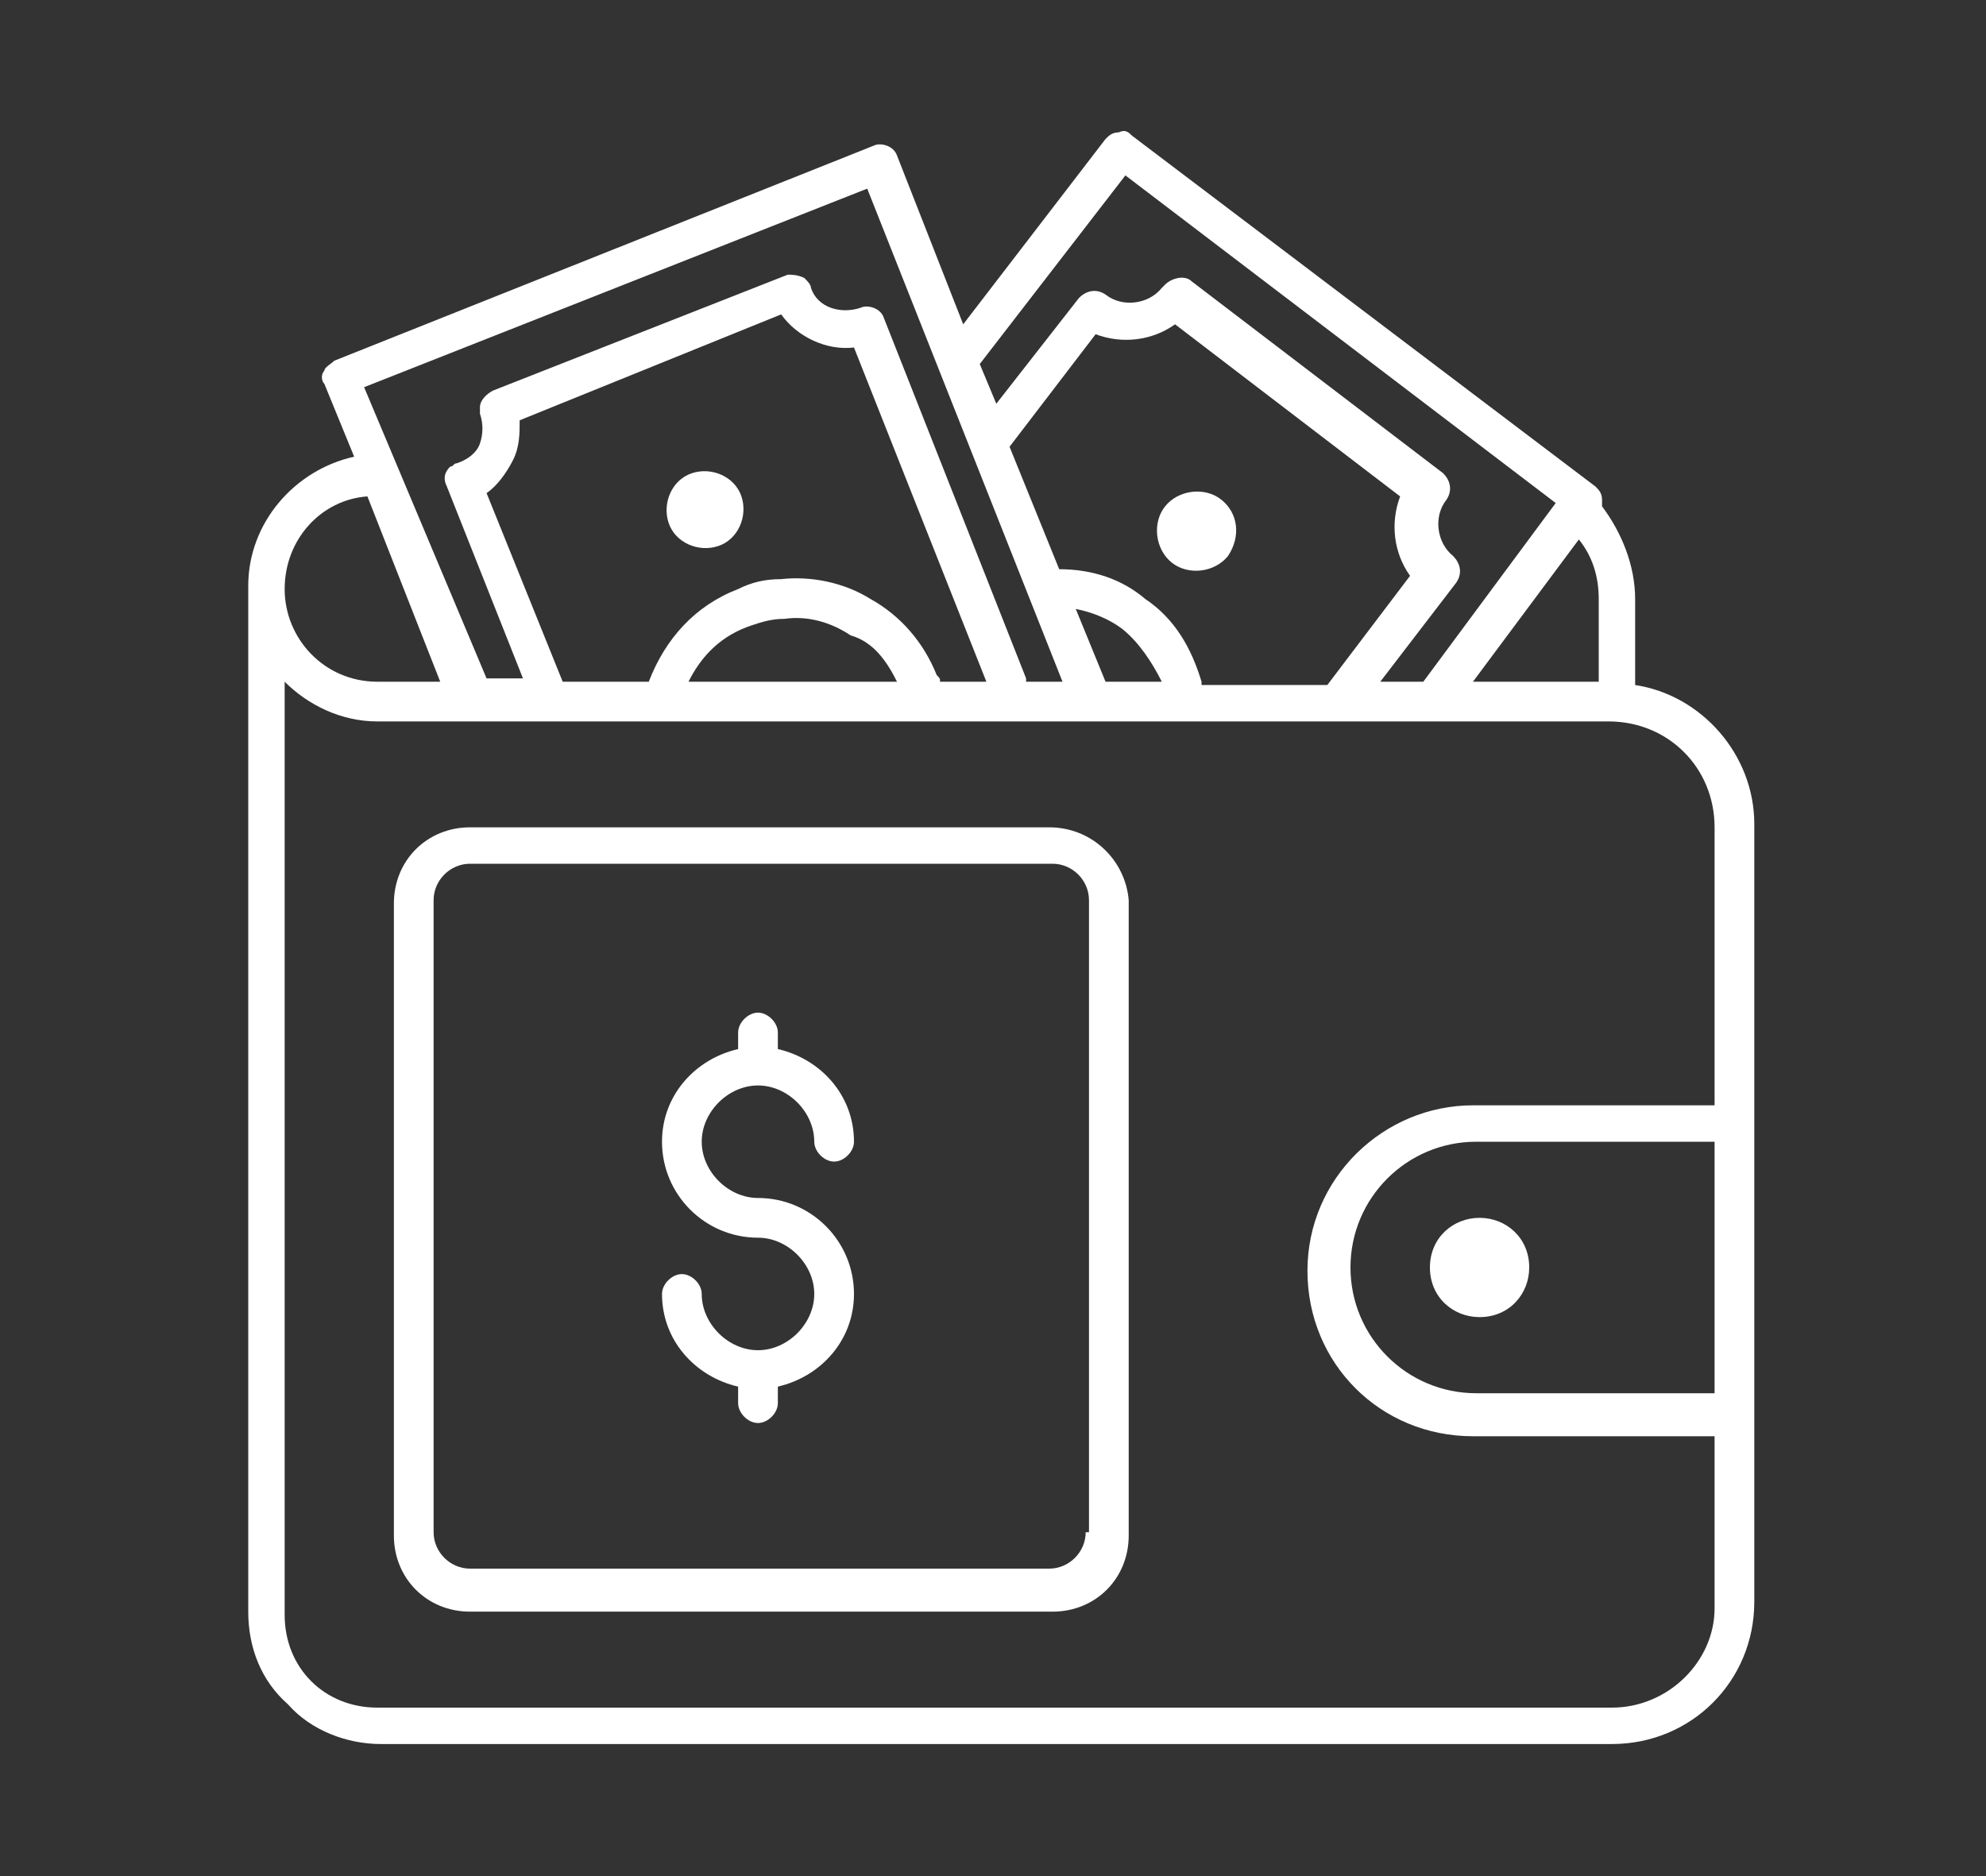
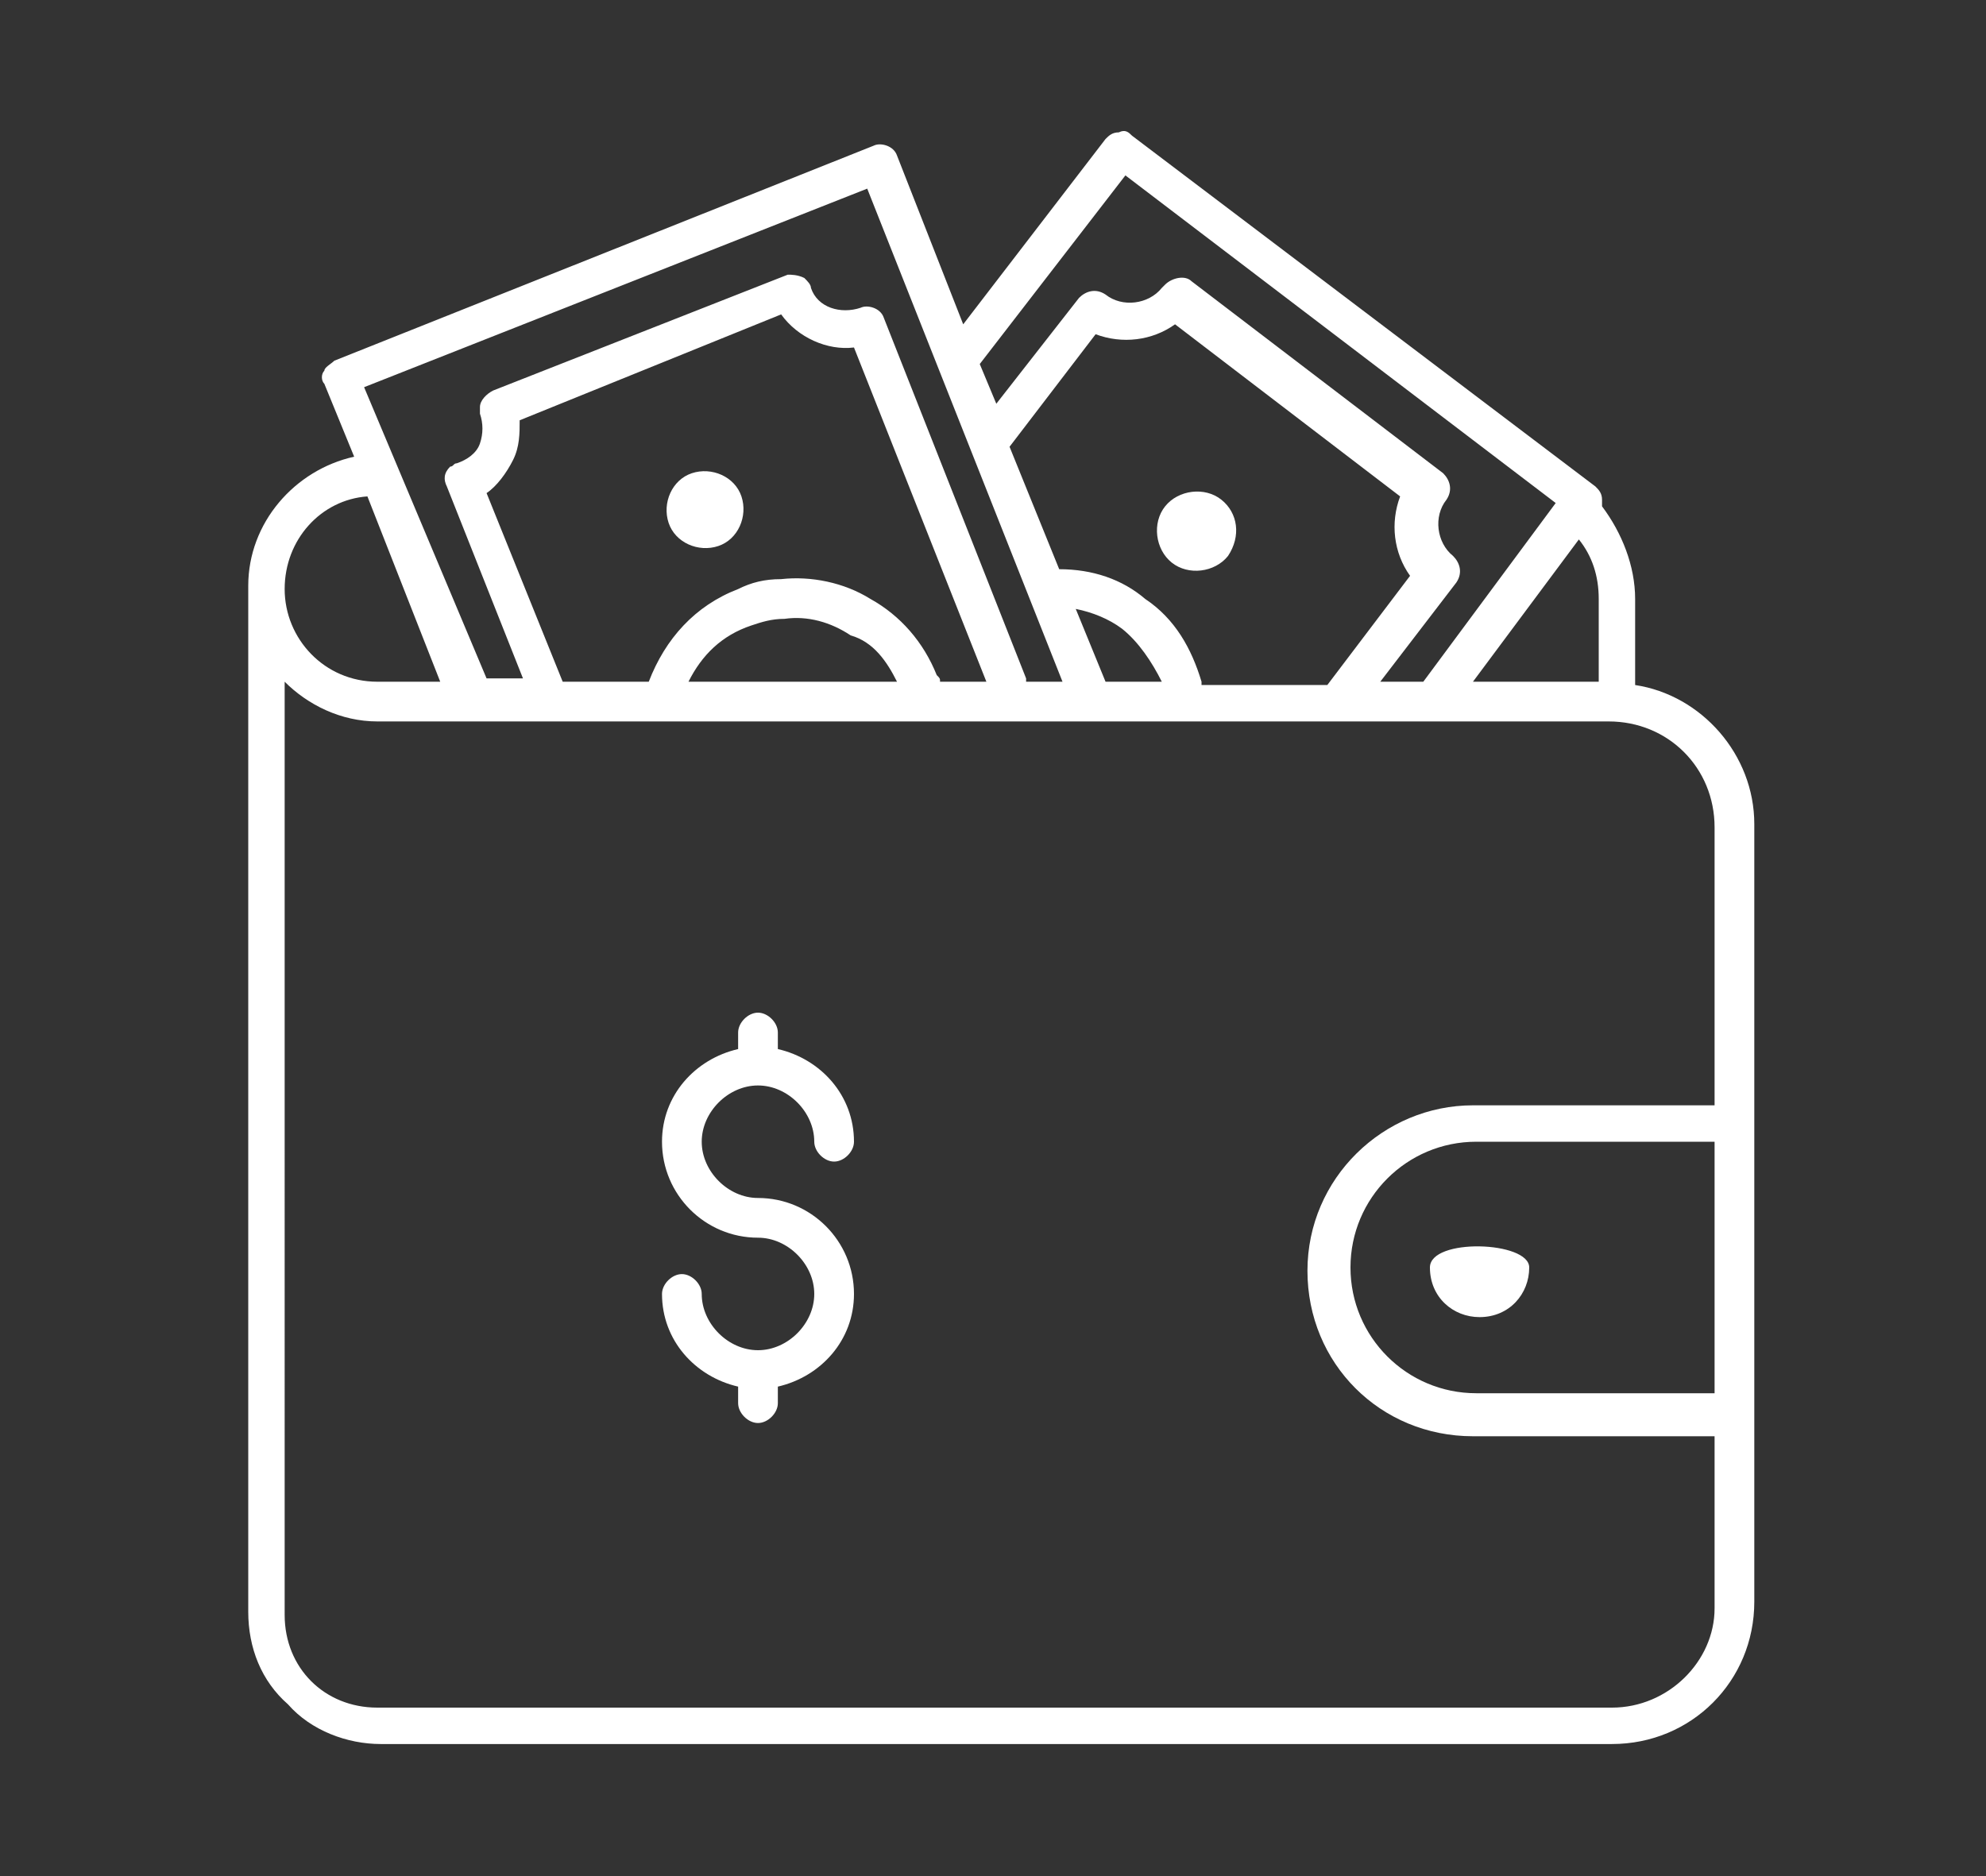
<svg xmlns="http://www.w3.org/2000/svg" version="1.1" id="Livello_1" x="0px" y="0px" viewBox="0 0 60 56.7" style="enable-background:new 0 0 60 56.7;" xml:space="preserve">
  <rect x="0" y="0" width="60" height="56.7" fill="#333333" stroke="none" />
  <style type="text/css">
	.st0{display:none;stroke:#FFFFFF;stroke-miterlimit:10;}
	.st1{display:none;}
	.st2{fill:#FFFFFF;}
</style>
  <path class="st0" d="M44.1,17.9c-0.7,0.1-1.5,0.2-2.3,0.3v-8c0-2.8-2.3-5.2-5.2-5.2c-1,0-1.9,0.3-2.8,0.8l-2.1,1.3  c-1,0.7-2.4,0.7-3.4,0l-2.1-1.4C25.4,5.3,24.4,5,23.4,5c-2.8,0-5.2,2.3-5.2,5.2v8c-0.8-0.1-1.6-0.2-2.3-0.3c-5.2-0.6-8.3-1-9.7,0.2  c-0.5,0.4-0.7,0.9-0.7,1.6c0,2.3,3.7,6.6,9.3,10c0,0.2,0,0.5,0,0.7c-1.2,1-4.7,4.7-4.2,9.7c0,0.2,0.1,0.4,0.2,0.5l3.9,5.3h-4.4  c-0.4,0-0.8,0.2-0.9,0.6c-0.2,0.4-0.1,0.8,0.2,1.1l7.2,7.1c0.2,0.2,0.4,0.3,0.7,0.3c0.3,0,0.5-0.1,0.7-0.3c0.4-0.4,0.4-1,0-1.4  l-5.5-5.4h3.9c0.4,0,0.7-0.2,0.9-0.6c0.2-0.3,0.1-0.7-0.1-1l-5-6.6c-0.2-2.7,1.1-5,2.3-6.4c0.4,5.6,2.9,15.3,14.9,20.7  c0.3,0,0.4,0,0.6,0s0.3,0,0.4-0.1C42.5,48.5,45,38.8,45.4,33.2c1.1,1.4,2.5,3.7,2.3,6.4l-5,6.6c-0.2,0.3-0.3,0.7-0.1,1  s0.5,0.6,0.9,0.6h3.9L42,53.3c-0.4,0.4-0.4,1,0,1.4c0.2,0.2,0.5,0.3,0.7,0.3c0.3,0,0.5-0.1,0.7-0.3l7.2-7.1c0.3-0.3,0.4-0.7,0.2-1.1  c-0.2-0.4-0.5-0.6-0.9-0.6h-4.4l3.9-5.3c0.1-0.1,0.2-0.3,0.2-0.5c0.5-5.1-3-8.7-4.2-9.7c0-0.4,0-0.7-0.1-0.9c5.5-3.3,9-7.6,9-9.8  c0-0.6-0.2-1.2-0.7-1.6C52.4,16.9,49.3,17.3,44.1,17.9z M20.2,10.2c0-1.7,1.4-3.2,3.2-3.2c0.6,0,1.2,0.2,1.7,0.5l2.1,1.4  c1.7,1.1,3.9,1.1,5.6,0l2.1-1.3C35.4,7.2,36,7,36.6,7c1.7,0,3.2,1.4,3.2,3.2v8.6c-1.5,0.6-5.7,2-9.7,2c-4.1,0-8.3-1.4-9.8-2  L20.2,10.2L20.2,10.2z M20.2,20.9c2,0.7,5.9,1.8,9.8,1.8s7.7-1.1,9.7-1.8v1.8c-1.6,0.6-5.8,2-9.7,2c-4.3,0-8.3-1.4-9.8-2V20.9z   M30.2,51.9C17.6,46,16.7,35.2,16.8,31v-0.1c0-0.1,0-0.1,0-0.2c0.8,0.4,1.6,0.8,2.5,1.1c-0.1,0.4-0.2,0.9-0.2,1.4  c0,2.8,2.3,5.1,5.1,5.1c2.5,0,4.6-1.9,5-4.3c0.3,0,0.6,0,0.8,0c0.4,0,0.8,0,1.2,0c0.4,2.4,2.5,4.3,5,4.3c2.8,0,5.1-2.3,5.1-5.1  c0-0.5-0.1-1-0.2-1.5c0.9-0.4,1.7-0.7,2.5-1.2c0,0.1,0,0.2,0,0.4V31C43.7,35.2,42.7,46,30.2,51.9z M21.1,33.2c0-0.2,0-0.5,0.1-0.7  c1.9,0.6,3.9,1.1,6,1.3c-0.3,1.4-1.5,2.4-3,2.4C22.5,36.2,21.1,34.9,21.1,33.2z M33.2,33.8c2.1-0.3,4.1-0.7,6-1.4  c0.1,0.3,0.1,0.5,0.1,0.8c0,1.7-1.4,3.1-3.1,3.1C34.7,36.2,33.4,35.2,33.2,33.8z M39.3,30.2C39.2,30.2,39.2,30.2,39.3,30.2  C39.2,30.2,39.2,30.3,39.3,30.2c-2.2,0.8-4.6,1.4-7,1.6l0,0h-0.1c-0.7,0.1-1.4,0.1-2.1,0.1c-3.2,0-6.2-0.6-8.9-1.6l0,0  c0,0,0,0-0.1,0c-1.6-0.6-3.1-1.3-4.5-2.1l0,0c-5.5-3.1-8.9-7.1-8.9-8.6c0.5-0.6,4.7-0.1,8.1,0.3c0.8,0.1,1.7,0.2,2.6,0.3v3.1  c0,0.4,0.2,0.8,0.6,0.9c0.2,0.1,5.4,2.4,11.2,2.4c5.3,0,10.9-2.3,11.1-2.4c0.4-0.2,0.6-0.5,0.6-0.9v-3.1c0.9-0.1,1.8-0.2,2.6-0.3  c3.4-0.4,7.6-0.9,8.1-0.2C52.4,21.5,47.1,27.3,39.3,30.2z" />
  <path class="st1" d="M50.3,30.8V10.5c0-2.7-2.2-4.9-4.9-4.9h-35c-2.7,0-4.9,2.2-4.9,4.9v32.7c0,2.7,2.2,4.9,4.9,4.9H30  c2.4,3.8,6.6,6.3,11.4,6.3c7.4,0,13.5-6.1,13.5-13.5C54.9,36.8,53.1,33.3,50.3,30.8z M35.3,6.8v6.3L33.5,12c-0.2-0.1-0.4-0.1-0.6,0  l-2.3,1.4L28.2,12c-0.2-0.1-0.4-0.1-0.6,0l-2.3,1.4L22.9,12C22.9,12,22.7,12,22.6,12s-0.2,0-0.3,0.1l-1.8,1.1V6.8H35.3z M10.4,46.9  c-2,0-3.7-1.7-3.7-3.7V10.5c0-2,1.7-3.7,3.7-3.7h9v7.4c0,0.2,0.1,0.4,0.3,0.5c0.2,0.1,0.4,0.1,0.6,0l2.3-1.4l2.3,1.4  c0.1,0.1,0.2,0.1,0.3,0.1s0.2,0,0.3-0.1l2.3-1.4l2.3,1.4c0.2,0.1,0.4,0.1,0.6,0l2.3-1.4l2.3,1.4c0.2,0.1,0.4,0.1,0.6,0  c0.2-0.1,0.3-0.3,0.3-0.5V6.8h9c2,0,3.7,1.7,3.7,3.7v19.3c-2.2-1.6-4.9-2.5-7.8-2.5c-7.4,0-13.5,6.1-13.5,13.5c0,2.2,0.5,4.2,1.4,6  H10.4z M41.4,53.2c-6.8,0-12.3-5.5-12.3-12.3c0-6.8,5.5-12.3,12.3-12.3s12.3,5.5,12.3,12.3C53.7,47.7,48.2,53.2,41.4,53.2z" />
  <path class="st1" d="M41.4,31.1c-5.4,0-9.7,4.4-9.7,9.7c0,5.4,4.4,9.7,9.7,9.7c5.4,0,9.7-4.4,9.7-9.7C51.1,35.5,46.7,31.1,41.4,31.1  z M41.4,49.4c-4.7,0-8.6-3.8-8.6-8.6s3.8-8.6,8.6-8.6s8.6,3.8,8.6,8.6C49.9,45.6,46.1,49.4,41.4,49.4z" />
  <path class="st1" d="M41.4,37.2c0.8,0,1.5,0.7,1.5,1.5c0,0.3,0.3,0.6,0.6,0.6c0.3,0,0.6-0.3,0.6-0.6c0-1.3-0.9-2.4-2.1-2.6v-0.4  c0-0.3-0.3-0.6-0.6-0.6c-0.3,0-0.6,0.3-0.6,0.6v0.4c-1.2,0.3-2.1,1.3-2.1,2.6c0,1.5,1.2,2.7,2.7,2.7c0.8,0,1.5,0.7,1.5,1.5  s-0.7,1.5-1.5,1.5c-0.8,0-1.5-0.7-1.5-1.5c0-0.3-0.3-0.6-0.6-0.6c-0.3,0-0.6,0.3-0.6,0.6c0,1.3,0.9,2.4,2.1,2.6V46  c0,0.3,0.3,0.6,0.6,0.6c0.3,0,0.6-0.3,0.6-0.6v-0.4c1.2-0.3,2.1-1.3,2.1-2.6c0-1.5-1.2-2.7-2.7-2.7c-0.8,0-1.5-0.7-1.5-1.5  C39.8,37.9,40.5,37.2,41.4,37.2z" />
  <path class="st1" d="M21.6,38.2H10c-0.3,0-0.6,0.3-0.6,0.6c0,0.3,0.3,0.6,0.6,0.6h11.6c0.3,0,0.6-0.3,0.6-0.6  C22.2,38.4,21.9,38.2,21.6,38.2z" />
  <path class="st1" d="M21.6,41.3H10c-0.3,0-0.6,0.3-0.6,0.6c0,0.3,0.3,0.6,0.6,0.6h11.6c0.3,0,0.6-0.3,0.6-0.6  C22.2,41.6,21.9,41.3,21.6,41.3z" />
  <path class="st2" d="M36.9,15.1c-0.5-0.4-1.3-0.3-1.7,0.2c-0.4,0.5-0.3,1.3,0.2,1.7c0.5,0.4,1.3,0.3,1.7-0.2  C37.5,16.2,37.4,15.5,36.9,15.1z" />
  <path class="st2" d="M20.9,14.3c-0.6,0.2-0.9,0.9-0.7,1.5c0.2,0.6,0.9,0.9,1.5,0.7c0.6-0.2,0.9-0.9,0.7-1.5  C22.2,14.4,21.5,14.1,20.9,14.3z" />
  <path class="st2" d="M49.4,20.7v-2.6c0-1-0.4-2-1-2.8c0-0.1,0-0.2,0-0.2c0-0.2-0.1-0.3-0.2-0.4l-14-10.6C34.1,4,34,3.9,33.8,4  c-0.2,0-0.3,0.1-0.4,0.2l-4.3,5.6l-2-5.1c-0.1-0.3-0.5-0.4-0.7-0.3l-16.3,6.5c-0.1,0.1-0.3,0.2-0.3,0.3c-0.1,0.1-0.1,0.3,0,0.4  l0.9,2.2c-1.8,0.4-3.2,2-3.2,3.9l0,0v31c0,1.1,0.4,2.1,1.2,2.8c0.7,0.8,1.8,1.2,2.8,1.2h37.2c2.4,0,4.3-1.9,4.3-4.3V24.9  C53,22.8,51.4,21,49.4,20.7z M47.7,16.3c0.4,0.5,0.6,1.1,0.6,1.8v2.5h-3.8L47.7,16.3z M34,5.3l13,9.9L43,20.6h-1.3l2.3-3  c0.2-0.3,0.1-0.6-0.1-0.8c-0.5-0.4-0.6-1.2-0.2-1.7c0.2-0.3,0.1-0.6-0.1-0.8l-7.6-5.8c-0.2-0.2-0.6-0.1-0.8,0.1c0,0,0,0-0.1,0.1  c-0.4,0.5-1.2,0.6-1.7,0.2c-0.3-0.2-0.6-0.1-0.8,0.1l-2.5,3.2l-0.5-1.2L34,5.3z M36.3,20.6c-0.3-1-0.8-1.9-1.7-2.5  c-0.7-0.6-1.6-0.9-2.6-0.9l-1.5-3.7l2.6-3.4c0.8,0.3,1.7,0.2,2.4-0.3l6.8,5.2c-0.3,0.8-0.2,1.7,0.3,2.4l-2.5,3.3H36.3z M33.4,20.6  l-0.9-2.2c0.5,0.1,1,0.3,1.4,0.6c0.5,0.4,0.9,1,1.2,1.6H33.4z M26.2,5.7l5.9,14.9H31l0-0.1L26.7,9.6c-0.1-0.3-0.5-0.4-0.7-0.3  c-0.6,0.2-1.3,0-1.5-0.6c0-0.1-0.1-0.2-0.2-0.3c-0.2-0.1-0.4-0.1-0.5-0.1l-8.9,3.5c-0.2,0.1-0.4,0.3-0.4,0.5c0,0.1,0,0.1,0,0.2  c0.1,0.3,0.1,0.6,0,0.9c-0.1,0.3-0.4,0.5-0.7,0.6c-0.1,0-0.1,0.1-0.2,0.1c-0.2,0.2-0.2,0.4-0.1,0.6l2.3,5.8h-1.1L11,11.7L26.2,5.7z   M28.4,20.6c0-0.1,0-0.1-0.1-0.2c0,0,0,0,0,0c-0.4-1-1.1-1.8-2-2.3c-0.8-0.5-1.8-0.7-2.7-0.6c-0.5,0-0.9,0.1-1.3,0.3  c-1.3,0.5-2.2,1.5-2.7,2.8h-2.6l-2.3-5.7c0.3-0.2,0.6-0.6,0.8-1c0.2-0.4,0.2-0.8,0.2-1.2l7.9-3.2c0.5,0.7,1.4,1.1,2.2,1l4,10.1H28.4  z M27.1,20.6h-6.3c0.4-0.8,1-1.4,1.9-1.7c0.3-0.1,0.6-0.2,1-0.2c0.7-0.1,1.4,0.1,2,0.5C26.4,19.4,26.8,20,27.1,20.6z M11.1,15  l2.2,5.6h-1.9c-1.6,0-2.8-1.3-2.8-2.8C8.6,16.3,9.7,15.1,11.1,15z M48.7,51.6H11.4c-0.8,0-1.5-0.3-2-0.8c-0.5-0.5-0.8-1.2-0.8-2  V20.6c0.7,0.7,1.7,1.2,2.8,1.2h37.2c1.8,0,3.2,1.4,3.2,3.2v8.4h-7.3c-2.7,0-5,2.2-5,5s2.2,5,5,5h7.3v5.2  C51.8,50.2,50.4,51.6,48.7,51.6z M51.8,34.5v7.6h-7.2c-2.1,0-3.8-1.7-3.8-3.8s1.7-3.8,3.8-3.8L51.8,34.5L51.8,34.5z" />
-   <path class="st2" d="M43.2,38.3c0,0.9,0.7,1.5,1.5,1.5c0.9,0,1.5-0.7,1.5-1.5c0-0.9-0.7-1.5-1.5-1.5S43.2,37.4,43.2,38.3z" />
-   <path class="st2" d="M31.7,25H14.2c-1.3,0-2.3,1-2.3,2.3v19.1c0,1.3,1,2.3,2.3,2.3h17.6c1.3,0,2.3-1,2.3-2.3V27.2  C34,26,33,25,31.7,25z M32.8,46.3c0,0.6-0.5,1.1-1.1,1.1H14.2c-0.6,0-1.1-0.5-1.1-1.1V27.2c0-0.6,0.5-1.1,1.1-1.1h17.6  c0.6,0,1.1,0.5,1.1,1.1V46.3z" />
+   <path class="st2" d="M43.2,38.3c0,0.9,0.7,1.5,1.5,1.5c0.9,0,1.5-0.7,1.5-1.5S43.2,37.4,43.2,38.3z" />
  <path class="st2" d="M22.9,32.8c0.9,0,1.7,0.8,1.7,1.7c0,0.3,0.3,0.6,0.6,0.6s0.6-0.3,0.6-0.6c0-1.4-1-2.5-2.3-2.8v-0.5  c0-0.3-0.3-0.6-0.6-0.6s-0.6,0.3-0.6,0.6v0.5c-1.3,0.3-2.3,1.4-2.3,2.8c0,1.6,1.3,2.9,2.9,2.9c0.9,0,1.7,0.8,1.7,1.7  c0,0.9-0.8,1.7-1.7,1.7c-0.9,0-1.7-0.8-1.7-1.7c0-0.3-0.3-0.6-0.6-0.6c-0.3,0-0.6,0.3-0.6,0.6c0,1.4,1,2.5,2.3,2.8v0.5  c0,0.3,0.3,0.6,0.6,0.6s0.6-0.3,0.6-0.6v-0.5c1.3-0.3,2.3-1.4,2.3-2.8c0-1.6-1.3-2.9-2.9-2.9c-0.9,0-1.7-0.8-1.7-1.7  C21.2,33.6,22,32.8,22.9,32.8z" />
</svg>